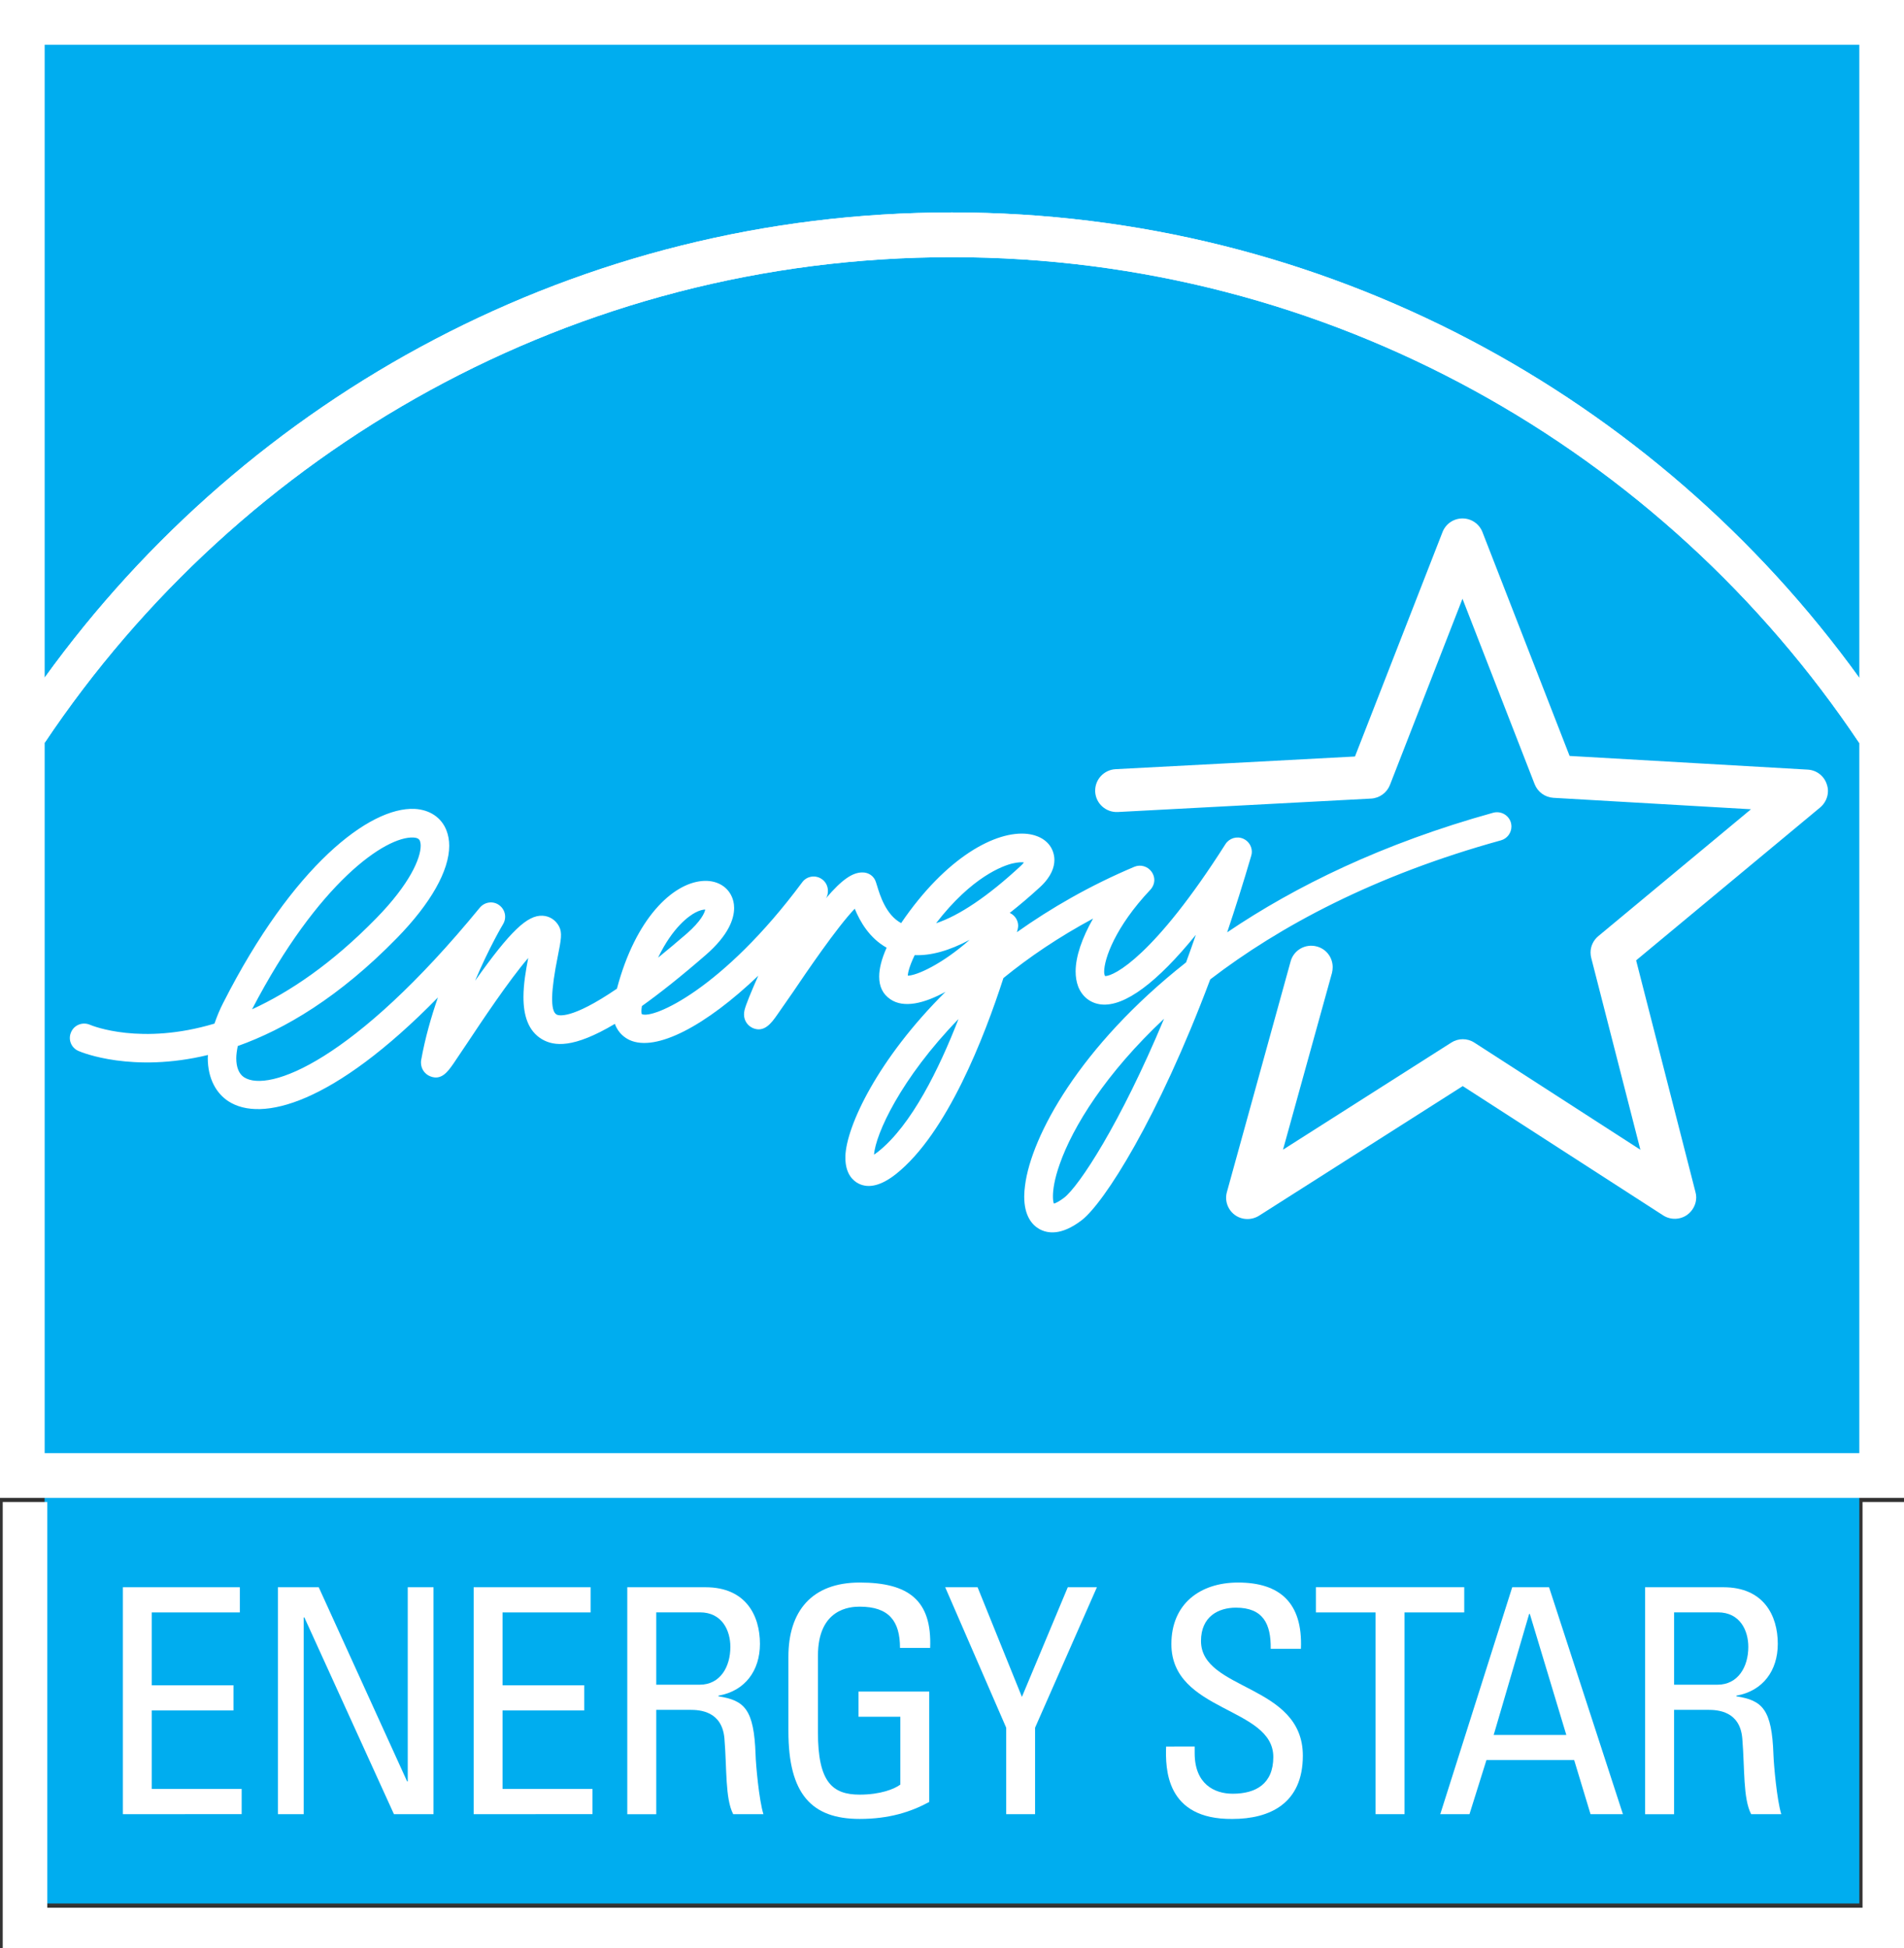
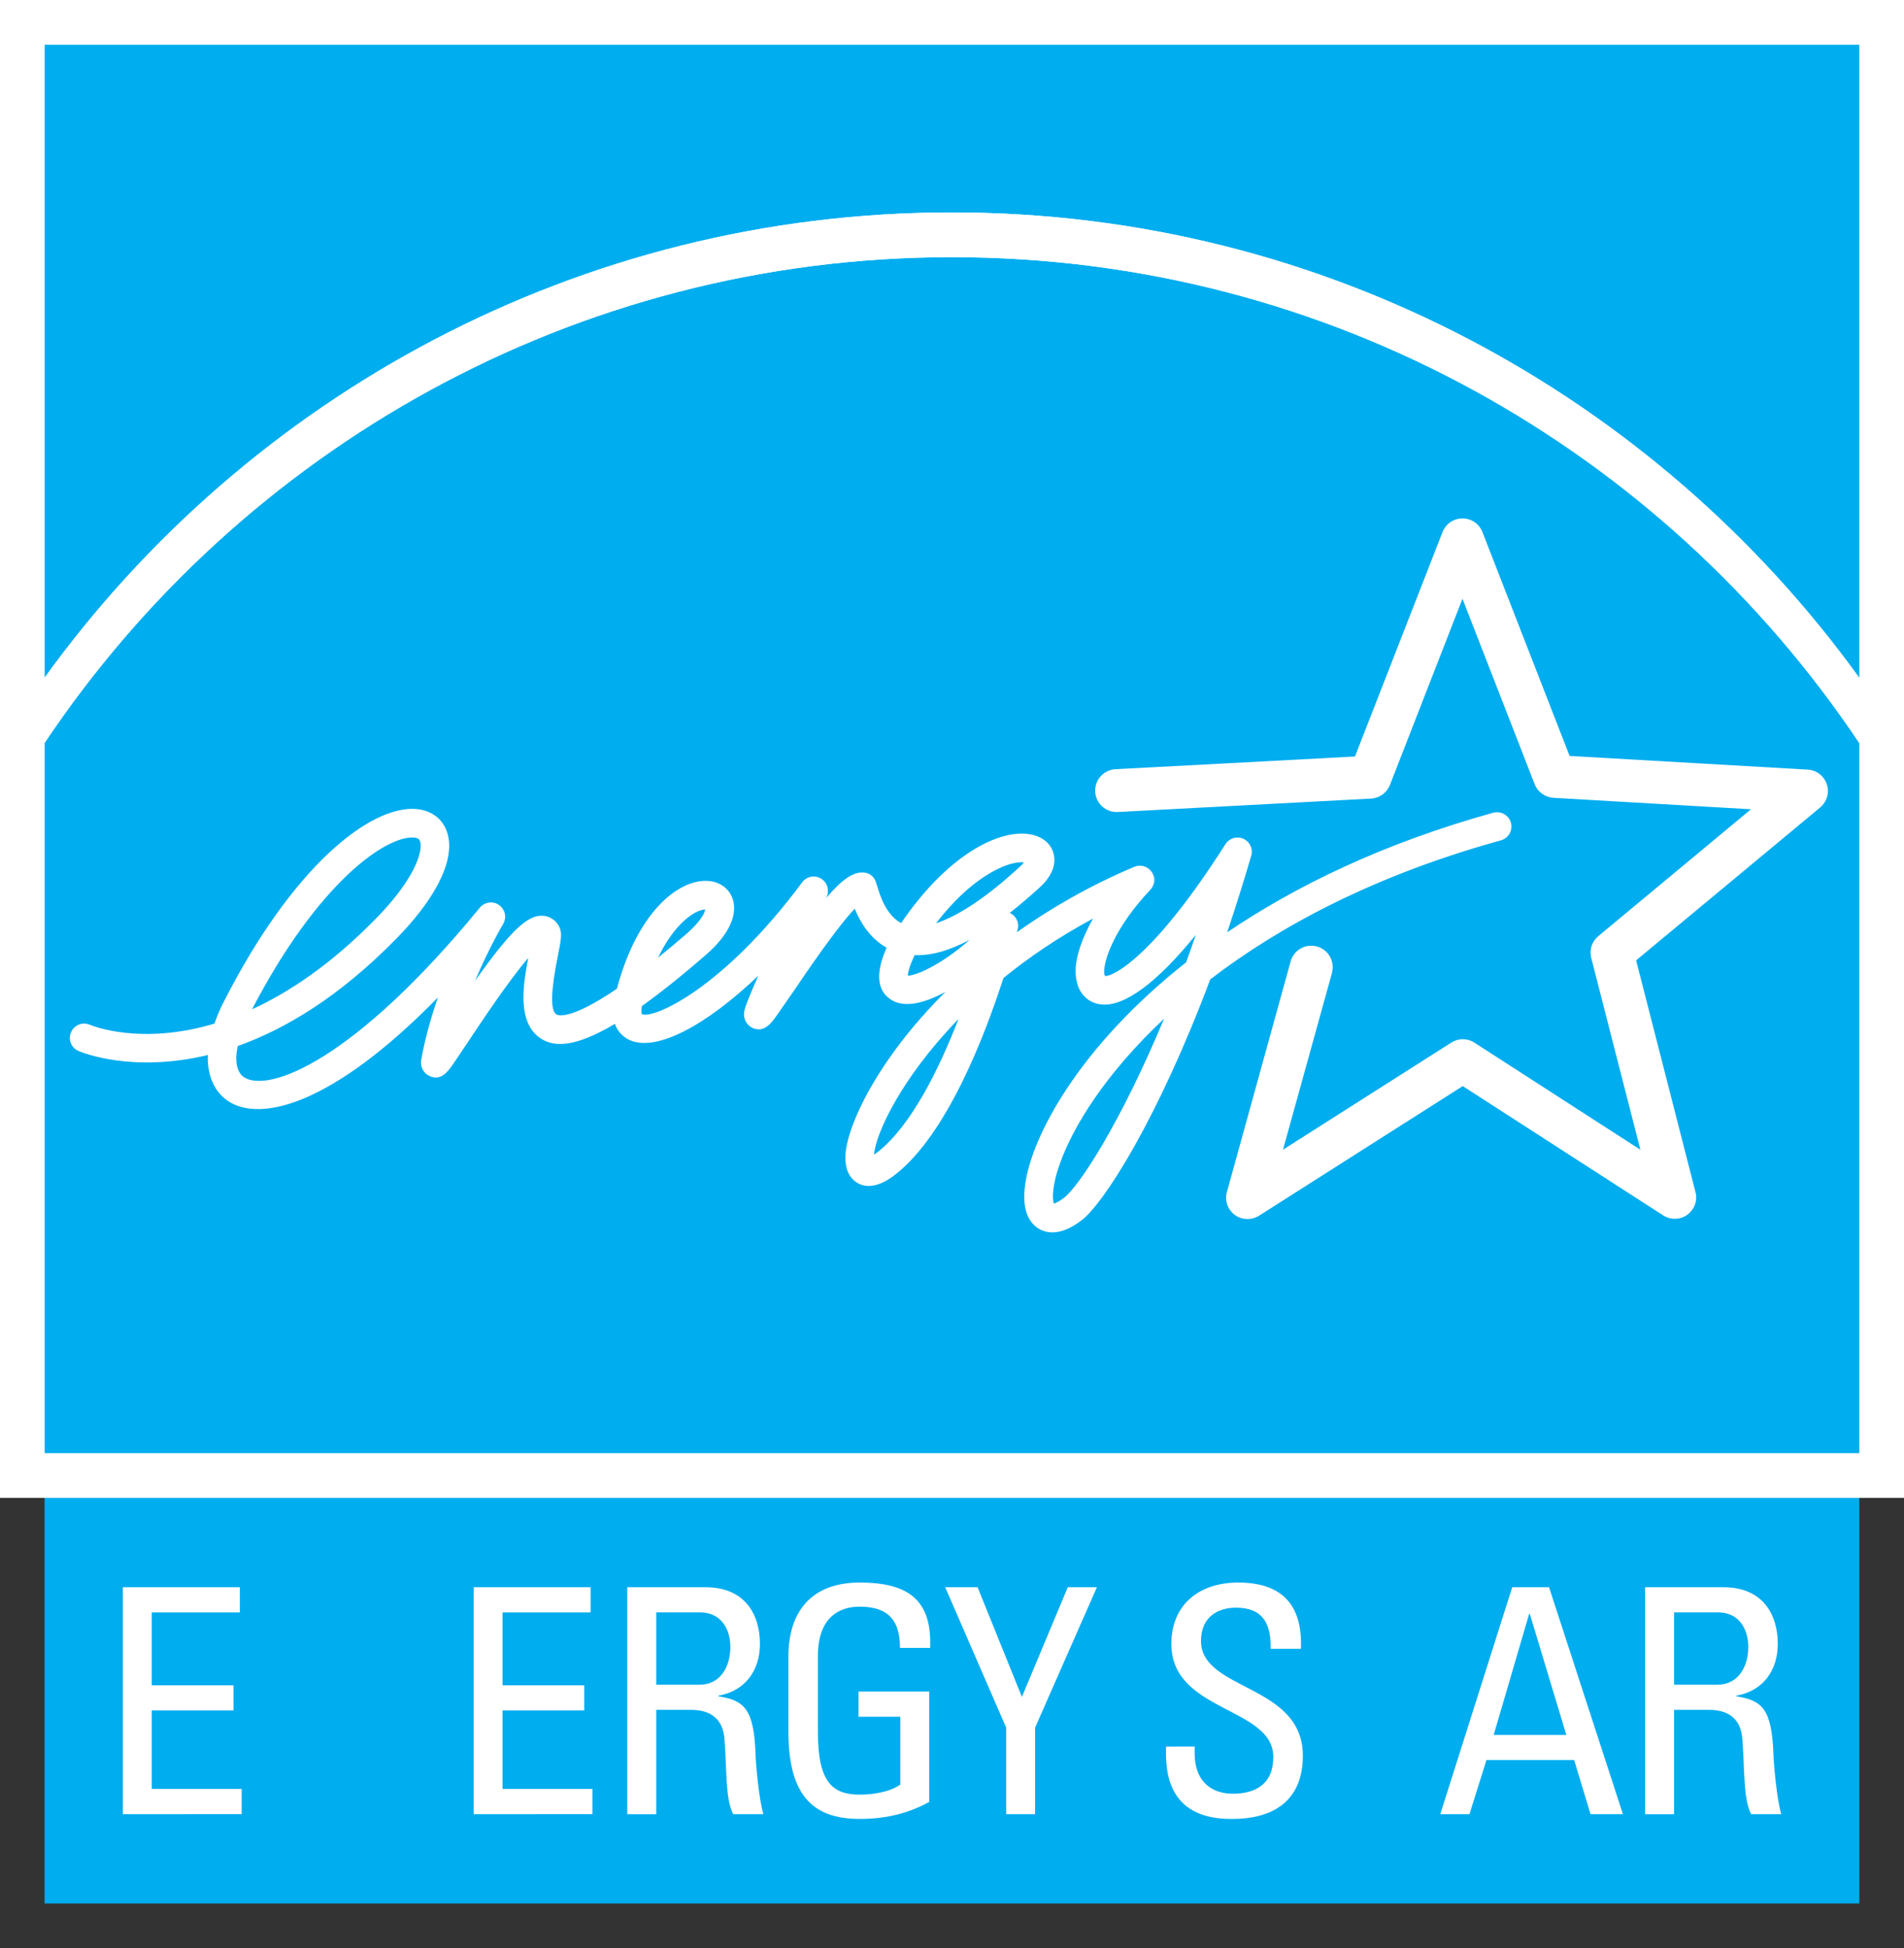
<svg xmlns="http://www.w3.org/2000/svg" xmlns:ns1="http://www.inkscape.org/namespaces/inkscape" xmlns:ns2="http://sodipodi.sourceforge.net/DTD/sodipodi-0.dtd" width="111.962mm" height="114.563mm" viewBox="0 0 111.962 114.563" id="svg1" ns1:version="1.4.2 (ebf0e940d0, 2025-05-08)" ns2:docname="Logo of Energy Star.svg">
  <rect x="0" y="0" width="111.962" height="114.563" fill="#333333" stroke="none" />
  <defs id="defs1">
    <clipPath id="clip-1">
      <path clip-rule="nonzero" d="M 486.906,745 H 576 v 21.523 h -89.094 z m 0,0" id="path54" />
    </clipPath>
  </defs>
  <g ns1:label="Layer 1" ns1:groupmode="layer" id="layer1" transform="translate(-39.854,-62.06)">
    <path fill-rule="nonzero" fill="#00adef" fill-opacity="1" d="M 149.189,174.002 H 42.476 V 150.15 H 149.189 Z m 0,0" id="path58" style="stroke-width:1.257" />
    <path fill-rule="nonzero" fill="#ffffff" fill-opacity="1" d="M 39.854,150.15 H 151.816 V 62.06 H 39.854 Z m 0,0" id="path59" style="stroke-width:1.257" />
    <path fill-rule="nonzero" fill="#00adef" fill-opacity="1" d="m 95.83,74.553 c 21.943,0 41.396,10.804 53.359,27.372 V 64.691 H 42.48 V 101.91 C 54.434,85.352 73.892,74.553 95.83,74.553" id="path60" style="stroke-width:1.257" />
    <path fill-rule="nonzero" fill="#00adef" fill-opacity="1" d="m 95.83,77.184 c -22.218,0 -41.833,11.349 -53.35,28.56 v 41.775 H 149.189 V 105.759 C 137.673,88.543 118.053,77.184 95.83,77.184" id="path61" style="stroke-width:1.257" />
    <path fill-rule="nonzero" fill="#ffffff" fill-opacity="1" d="m 95.83,77.184 c 22.222,0 41.843,11.359 53.359,28.575 v -3.834 C 137.227,85.357 117.773,74.553 95.83,74.553 c -21.938,0 -41.397,10.8 -53.35,27.357 v 3.834 C 53.997,88.533 73.612,77.184 95.83,77.184" id="path62" style="stroke-width:1.257" />
    <path fill-rule="nonzero" fill="#ffffff" fill-opacity="1" d="m 52.99,121.015 c -0.226,0.437 -0.388,0.849 -0.525,1.242 -4.29,1.286 -7.147,0.147 -7.334,0.064 -0.427,-0.177 -0.923,0.018 -1.1,0.447 -0.187,0.427 0.011,0.918 0.442,1.1 0.196,0.088 3.171,1.306 7.609,0.235 0,0.054 -0.011,0.118 -0.011,0.172 0,1.247 0.525,2.101 1.212,2.548 1.929,1.257 6.17,0.182 12.321,-6.102 -0.393,1.134 -0.751,2.381 -0.982,3.667 -0.011,0.054 -0.014,0.113 -0.014,0.162 0,0.353 0.211,0.673 0.54,0.805 0.663,0.27 1.046,-0.28 1.384,-0.766 l 0.854,-1.271 c 0.736,-1.109 2.4,-3.613 3.529,-4.919 -0.138,0.717 -0.28,1.527 -0.28,2.297 0,1.041 0.255,1.988 1.095,2.484 0.702,0.407 1.831,0.55 4.281,-0.908 0.201,0.569 0.619,0.834 0.854,0.947 1.566,0.727 4.506,-0.844 7.579,-3.78 -0.412,0.928 -0.731,1.703 -0.81,2.027 -0.021,0.088 -0.029,0.177 -0.029,0.255 0,0.388 0.235,0.668 0.511,0.795 0.673,0.295 1.105,-0.295 1.443,-0.781 l 0.928,-1.335 c 0.766,-1.134 2.572,-3.795 3.628,-4.899 0.314,0.766 0.869,1.728 1.875,2.292 -0.295,0.658 -0.437,1.227 -0.437,1.703 0,0.589 0.216,1.031 0.658,1.33 0.79,0.54 1.988,0.245 3.24,-0.437 -3.991,3.961 -5.827,7.908 -5.886,9.661 0,0.029 0,0.069 0,0.098 0,0.977 0.481,1.37 0.776,1.517 0.604,0.304 1.345,0.113 2.204,-0.565 3.004,-2.391 5.194,-8.055 6.313,-11.521 1.502,-1.227 3.255,-2.415 5.272,-3.5 -0.653,1.149 -1.026,2.234 -1.026,3.112 0,0.314 0.049,0.609 0.142,0.864 0.231,0.614 0.727,1.006 1.36,1.075 1.384,0.147 3.304,-1.306 5.567,-4.094 -0.191,0.555 -0.383,1.095 -0.574,1.62 -6.283,4.953 -9.106,10.245 -9.469,13.117 -0.029,0.231 -0.049,0.447 -0.049,0.648 0,1.144 0.461,1.674 0.884,1.914 0.481,0.27 1.291,0.403 2.489,-0.51 1.325,-1.016 4.497,-5.984 7.565,-14.167 4.074,-3.127 9.661,-6.126 17.093,-8.178 0.373,-0.103 0.619,-0.442 0.619,-0.815 0,-0.069 -0.011,-0.147 -0.029,-0.221 -0.128,-0.452 -0.589,-0.707 -1.041,-0.589 -6.49,1.802 -11.629,4.315 -15.645,7.034 0.476,-1.419 0.952,-2.921 1.414,-4.501 0.025,-0.079 0.036,-0.157 0.036,-0.235 0,-0.319 -0.187,-0.628 -0.496,-0.766 -0.383,-0.172 -0.83,-0.036 -1.055,0.314 -4.182,6.578 -6.558,7.771 -7.079,7.761 -0.029,-0.059 -0.054,-0.138 -0.054,-0.255 0,-0.751 0.643,-2.626 2.715,-4.821 0.147,-0.157 0.235,-0.368 0.235,-0.579 0,-0.167 -0.059,-0.334 -0.157,-0.476 -0.231,-0.324 -0.653,-0.452 -1.021,-0.295 -2.641,1.114 -4.919,2.44 -6.902,3.844 0.025,-0.079 0.039,-0.142 0.044,-0.167 0.014,-0.074 0.029,-0.138 0.029,-0.206 0,-0.309 -0.177,-0.599 -0.457,-0.741 -0.014,-0.011 -0.029,-0.011 -0.044,-0.014 0.579,-0.457 1.173,-0.957 1.802,-1.536 0.658,-0.614 0.83,-1.168 0.83,-1.586 0,-0.182 -0.036,-0.329 -0.074,-0.452 -0.191,-0.594 -0.741,-0.982 -1.497,-1.075 -1.86,-0.216 -4.801,1.36 -7.442,5.243 -0.898,-0.481 -1.252,-1.659 -1.414,-2.194 l -0.069,-0.216 c -0.108,-0.353 -0.427,-0.574 -0.8,-0.569 -0.569,0.004 -1.183,0.398 -2.14,1.522 0.014,-0.025 0.025,-0.054 0.044,-0.074 0.054,-0.118 0.074,-0.24 0.074,-0.363 0,-0.29 -0.142,-0.565 -0.403,-0.722 -0.373,-0.226 -0.854,-0.133 -1.109,0.216 -4.688,6.313 -8.797,8.07 -9.435,7.751 -0.004,-0.018 -0.021,-0.064 -0.021,-0.172 0,-0.074 0.011,-0.177 0.029,-0.3 1.05,-0.751 2.288,-1.728 3.755,-3.004 1.355,-1.178 1.669,-2.135 1.669,-2.764 0,-0.29 -0.069,-0.506 -0.128,-0.643 -0.275,-0.653 -0.947,-1.016 -1.757,-0.942 -1.738,0.152 -3.912,2.189 -5.007,6.332 -2.72,1.856 -3.456,1.576 -3.554,1.517 -0.368,-0.216 -0.339,-1.379 0.083,-3.456 0.182,-0.928 0.27,-1.345 0.064,-1.733 -0.206,-0.378 -0.56,-0.599 -0.967,-0.619 -0.884,-0.044 -1.885,0.884 -3.966,3.824 0.825,-1.959 1.63,-3.304 1.644,-3.328 0.083,-0.138 0.123,-0.285 0.123,-0.437 0,-0.26 -0.123,-0.52 -0.358,-0.687 -0.353,-0.255 -0.849,-0.187 -1.134,0.157 -7.398,9.027 -12.424,10.903 -13.863,9.97 -0.304,-0.201 -0.456,-0.594 -0.456,-1.114 0,-0.216 0.036,-0.461 0.088,-0.722 2.769,-0.987 5.969,-2.877 9.361,-6.352 1.998,-2.047 3.073,-3.966 3.073,-5.424 0,-0.324 -0.054,-0.628 -0.162,-0.903 -0.295,-0.761 -0.982,-1.217 -1.87,-1.267 -2.656,-0.123 -7.162,3.348 -11.246,11.384 m 11.168,-9.7 c 0.309,0.014 0.358,0.138 0.388,0.196 0.025,0.074 0.044,0.177 0.044,0.29 0,0.736 -0.643,2.248 -2.602,4.251 -2.621,2.685 -5.1,4.349 -7.314,5.365 3.893,-7.486 7.864,-10.181 9.484,-10.102 m 16.582,4.413 c 0.275,-0.147 0.471,-0.177 0.584,-0.177 -0.039,0.201 -0.255,0.682 -1.075,1.404 -0.614,0.525 -1.178,1.006 -1.698,1.424 0.859,-1.797 1.831,-2.464 2.189,-2.651 m 18.668,-2.891 c 0.309,-0.074 0.52,-0.074 0.653,-0.059 -0.044,0.059 -0.093,0.123 -0.187,0.206 -1.929,1.792 -3.633,2.931 -4.978,3.372 2.106,-2.734 3.937,-3.387 4.511,-3.52 m -2.538,4.497 c -1.63,1.438 -3.112,2.101 -3.637,2.106 0.011,-0.162 0.079,-0.525 0.407,-1.208 0.957,0.039 2.032,-0.26 3.23,-0.898 m -0.653,4.654 c -1.144,2.945 -2.769,6.244 -4.717,7.795 -0.098,0.074 -0.182,0.138 -0.25,0.182 0.088,-1.212 1.576,-4.482 4.968,-7.977 m 5.552,10.431 c 0,-0.388 0.083,-1.006 0.398,-1.895 0.771,-2.204 2.71,-5.341 6.136,-8.551 -2.582,6.18 -4.992,9.837 -5.876,10.525 -0.29,0.221 -0.491,0.314 -0.599,0.348 -0.036,-0.079 -0.059,-0.206 -0.059,-0.427" id="path63" style="stroke-width:1.257" />
    <path fill-rule="nonzero" fill="#ffffff" fill-opacity="1" d="m 125.858,92.549 c -0.525,0 -0.987,0.314 -1.178,0.8 0,0 -4.619,11.85 -5.149,13.2 -1.448,0.083 -14.084,0.746 -14.084,0.746 -0.668,0.039 -1.193,0.594 -1.193,1.257 0,0.025 0,0.049 0,0.069 0.039,0.692 0.628,1.227 1.33,1.193 l 14.894,-0.79 c 0.491,-0.025 0.928,-0.339 1.109,-0.8 0,0 2.818,-7.246 4.266,-10.952 1.438,3.701 4.246,10.912 4.246,10.912 0.182,0.457 0.614,0.766 1.1,0.795 0,0 7.692,0.442 11.619,0.673 -3.029,2.513 -8.973,7.457 -8.973,7.457 -0.295,0.245 -0.461,0.594 -0.461,0.967 0,0.108 0.014,0.211 0.039,0.314 0,0 1.91,7.462 2.891,11.286 -3.309,-2.135 -9.759,-6.298 -9.759,-6.298 -0.412,-0.27 -0.947,-0.27 -1.36,-0.004 0,0 -6.519,4.153 -9.896,6.298 1.031,-3.716 2.882,-10.402 2.882,-10.402 0.025,-0.108 0.039,-0.226 0.039,-0.334 0,-0.555 -0.363,-1.06 -0.923,-1.212 -0.673,-0.187 -1.37,0.206 -1.551,0.879 l -3.745,13.558 c -0.142,0.496 0.044,1.036 0.461,1.345 0.417,0.309 0.987,0.324 1.428,0.049 0,0 10.755,-6.848 11.978,-7.623 1.212,0.781 11.786,7.604 11.786,7.604 0.437,0.28 0.996,0.265 1.419,-0.036 0.329,-0.245 0.525,-0.623 0.525,-1.021 0,-0.103 -0.014,-0.216 -0.044,-0.314 0,0 -3.137,-12.243 -3.49,-13.627 1.095,-0.913 10.824,-8.993 10.824,-8.993 0.29,-0.245 0.457,-0.604 0.457,-0.967 0,-0.138 -0.025,-0.265 -0.069,-0.393 -0.157,-0.496 -0.604,-0.835 -1.119,-0.864 0,0 -12.557,-0.722 -14.005,-0.805 -0.525,-1.35 -5.125,-13.166 -5.125,-13.166 -0.187,-0.481 -0.653,-0.8 -1.168,-0.8" id="path64" style="stroke-width:1.257" />
    <g clip-path="url(#clip-1)" id="g65" transform="matrix(1.257,0,0,1.257,-572.027,-786.645)">
-       <path fill-rule="nonzero" fill="#ffffff" fill-opacity="1" d="m 573.91,745.457 v 18.98 h -84.918 v -18.98 h -2.086 v 21.066 H 576 v -21.066 z m 0,0" id="path65" />
-     </g>
+       </g>
    <path fill-rule="nonzero" fill="#ffffff" fill-opacity="1" d="m 47.08,168.749 v -13.347 h 6.877 v 1.482 h -5.179 v 4.285 h 4.806 v 1.482 h -4.806 v 4.614 h 5.287 v 1.482 z m 0,0" id="path66" style="stroke-width:1.257" />
-     <path fill-rule="nonzero" fill="#ffffff" fill-opacity="1" d="m 65.346,155.402 v 13.347 h -2.327 l -5.267,-11.57 h -0.039 v 11.57 h -1.517 v -13.347 h 2.4 l 5.199,11.423 h 0.036 v -11.423 z m 0,0" id="path67" style="stroke-width:1.257" />
    <path fill-rule="nonzero" fill="#ffffff" fill-opacity="1" d="m 67.707,168.749 v -13.347 h 6.877 v 1.482 h -5.179 v 4.285 h 4.806 v 1.482 h -4.806 v 4.614 h 5.287 v 1.482 z m 0,0" id="path68" style="stroke-width:1.257" />
    <path fill-rule="nonzero" fill="#ffffff" fill-opacity="1" d="m 78.443,156.88 h 2.567 c 1.311,0 1.792,1.075 1.792,2.032 0,1.168 -0.589,2.224 -1.811,2.224 h -2.548 z m 1.993,5.734 c 0.574,0 1.885,0.074 2.018,1.698 0.147,1.777 0.036,3.515 0.515,4.438 h 1.777 c -0.26,-0.83 -0.447,-2.921 -0.461,-3.495 -0.093,-2.68 -0.648,-3.196 -2.184,-3.436 v -0.039 c 1.571,-0.275 2.44,-1.478 2.44,-3.048 0,-1.664 -0.83,-3.328 -3.201,-3.328 h -4.6 v 13.347 h 1.703 v -6.136 z m 0,0" id="path69" style="stroke-width:1.257" />
    <path fill-rule="nonzero" fill="#ffffff" fill-opacity="1" d="m 92.777,158.971 c 0,-1.576 -0.648,-2.425 -2.371,-2.425 -0.535,0 -2.454,0.093 -2.454,2.886 v 4.511 c 0,2.921 0.849,3.657 2.454,3.657 1.222,0 2.037,-0.329 2.391,-0.589 v -3.991 h -2.459 v -1.482 h 4.158 v 6.494 c -1.09,0.589 -2.366,0.997 -4.089,0.997 -2.828,0 -4.192,-1.463 -4.192,-5.159 v -4.384 c 0,-2.661 1.365,-4.359 4.192,-4.359 2.886,0 4.256,1.05 4.143,3.844 z m 0,0" id="path70" style="stroke-width:1.257" />
    <path fill-rule="nonzero" fill="#ffffff" fill-opacity="1" d="m 102.644,155.402 h 1.713 l -3.637,8.262 v 5.086 h -1.698 v -5.086 l -3.588,-8.262 h 1.905 l 2.607,6.45 z m 0,0" id="path71" style="stroke-width:1.257" />
    <path fill-rule="nonzero" fill="#ffffff" fill-opacity="1" d="m 110.105,164.773 v 0.388 c 0,1.811 1.149,2.386 2.238,2.386 1.35,0 2.386,-0.574 2.386,-2.16 0,-2.96 -5.994,-2.626 -5.994,-6.642 0,-2.361 1.684,-3.618 3.922,-3.618 2.44,0 3.809,1.178 3.696,3.898 h -1.777 c 0.021,-1.463 -0.442,-2.42 -2.047,-2.42 -1.021,0 -2.052,0.515 -2.052,1.959 0,2.94 5.989,2.518 5.989,6.745 0,2.813 -1.944,3.721 -4.143,3.721 -3.937,0.036 -3.937,-2.98 -3.898,-4.256 z m 0,0" id="path72" style="stroke-width:1.257" />
-     <path fill-rule="nonzero" fill="#ffffff" fill-opacity="1" d="m 125.956,155.402 v 1.482 h -3.51 v 11.865 h -1.703 v -11.865 h -3.51 v -1.482 z m 0,0" id="path73" style="stroke-width:1.257" />
    <path fill-rule="nonzero" fill="#ffffff" fill-opacity="1" d="m 131.959,164.091 h -4.271 l 2.086,-7.118 h 0.039 z m -7.412,4.658 h 1.718 l 0.997,-3.181 h 5.159 l 0.962,3.181 h 1.905 l -4.344,-13.347 h -2.165 z m 0,0" id="path74" style="stroke-width:1.257" />
    <path fill-rule="nonzero" fill="#ffffff" fill-opacity="1" d="m 138.297,156.88 h 2.572 c 1.311,0 1.792,1.075 1.792,2.032 0,1.168 -0.599,2.224 -1.816,2.224 h -2.548 z m 1.998,5.734 c 0.574,0 1.885,0.074 2.013,1.698 0.147,1.777 0.039,3.515 0.52,4.438 h 1.772 c -0.26,-0.83 -0.442,-2.921 -0.461,-3.495 -0.093,-2.68 -0.648,-3.196 -2.18,-3.436 v -0.039 c 1.566,-0.275 2.435,-1.478 2.435,-3.048 0,-1.664 -0.83,-3.328 -3.196,-3.328 h -4.605 v 13.347 h 1.703 v -6.136 z m 0,0" id="path75" style="stroke-width:1.257" />
  </g>
</svg>